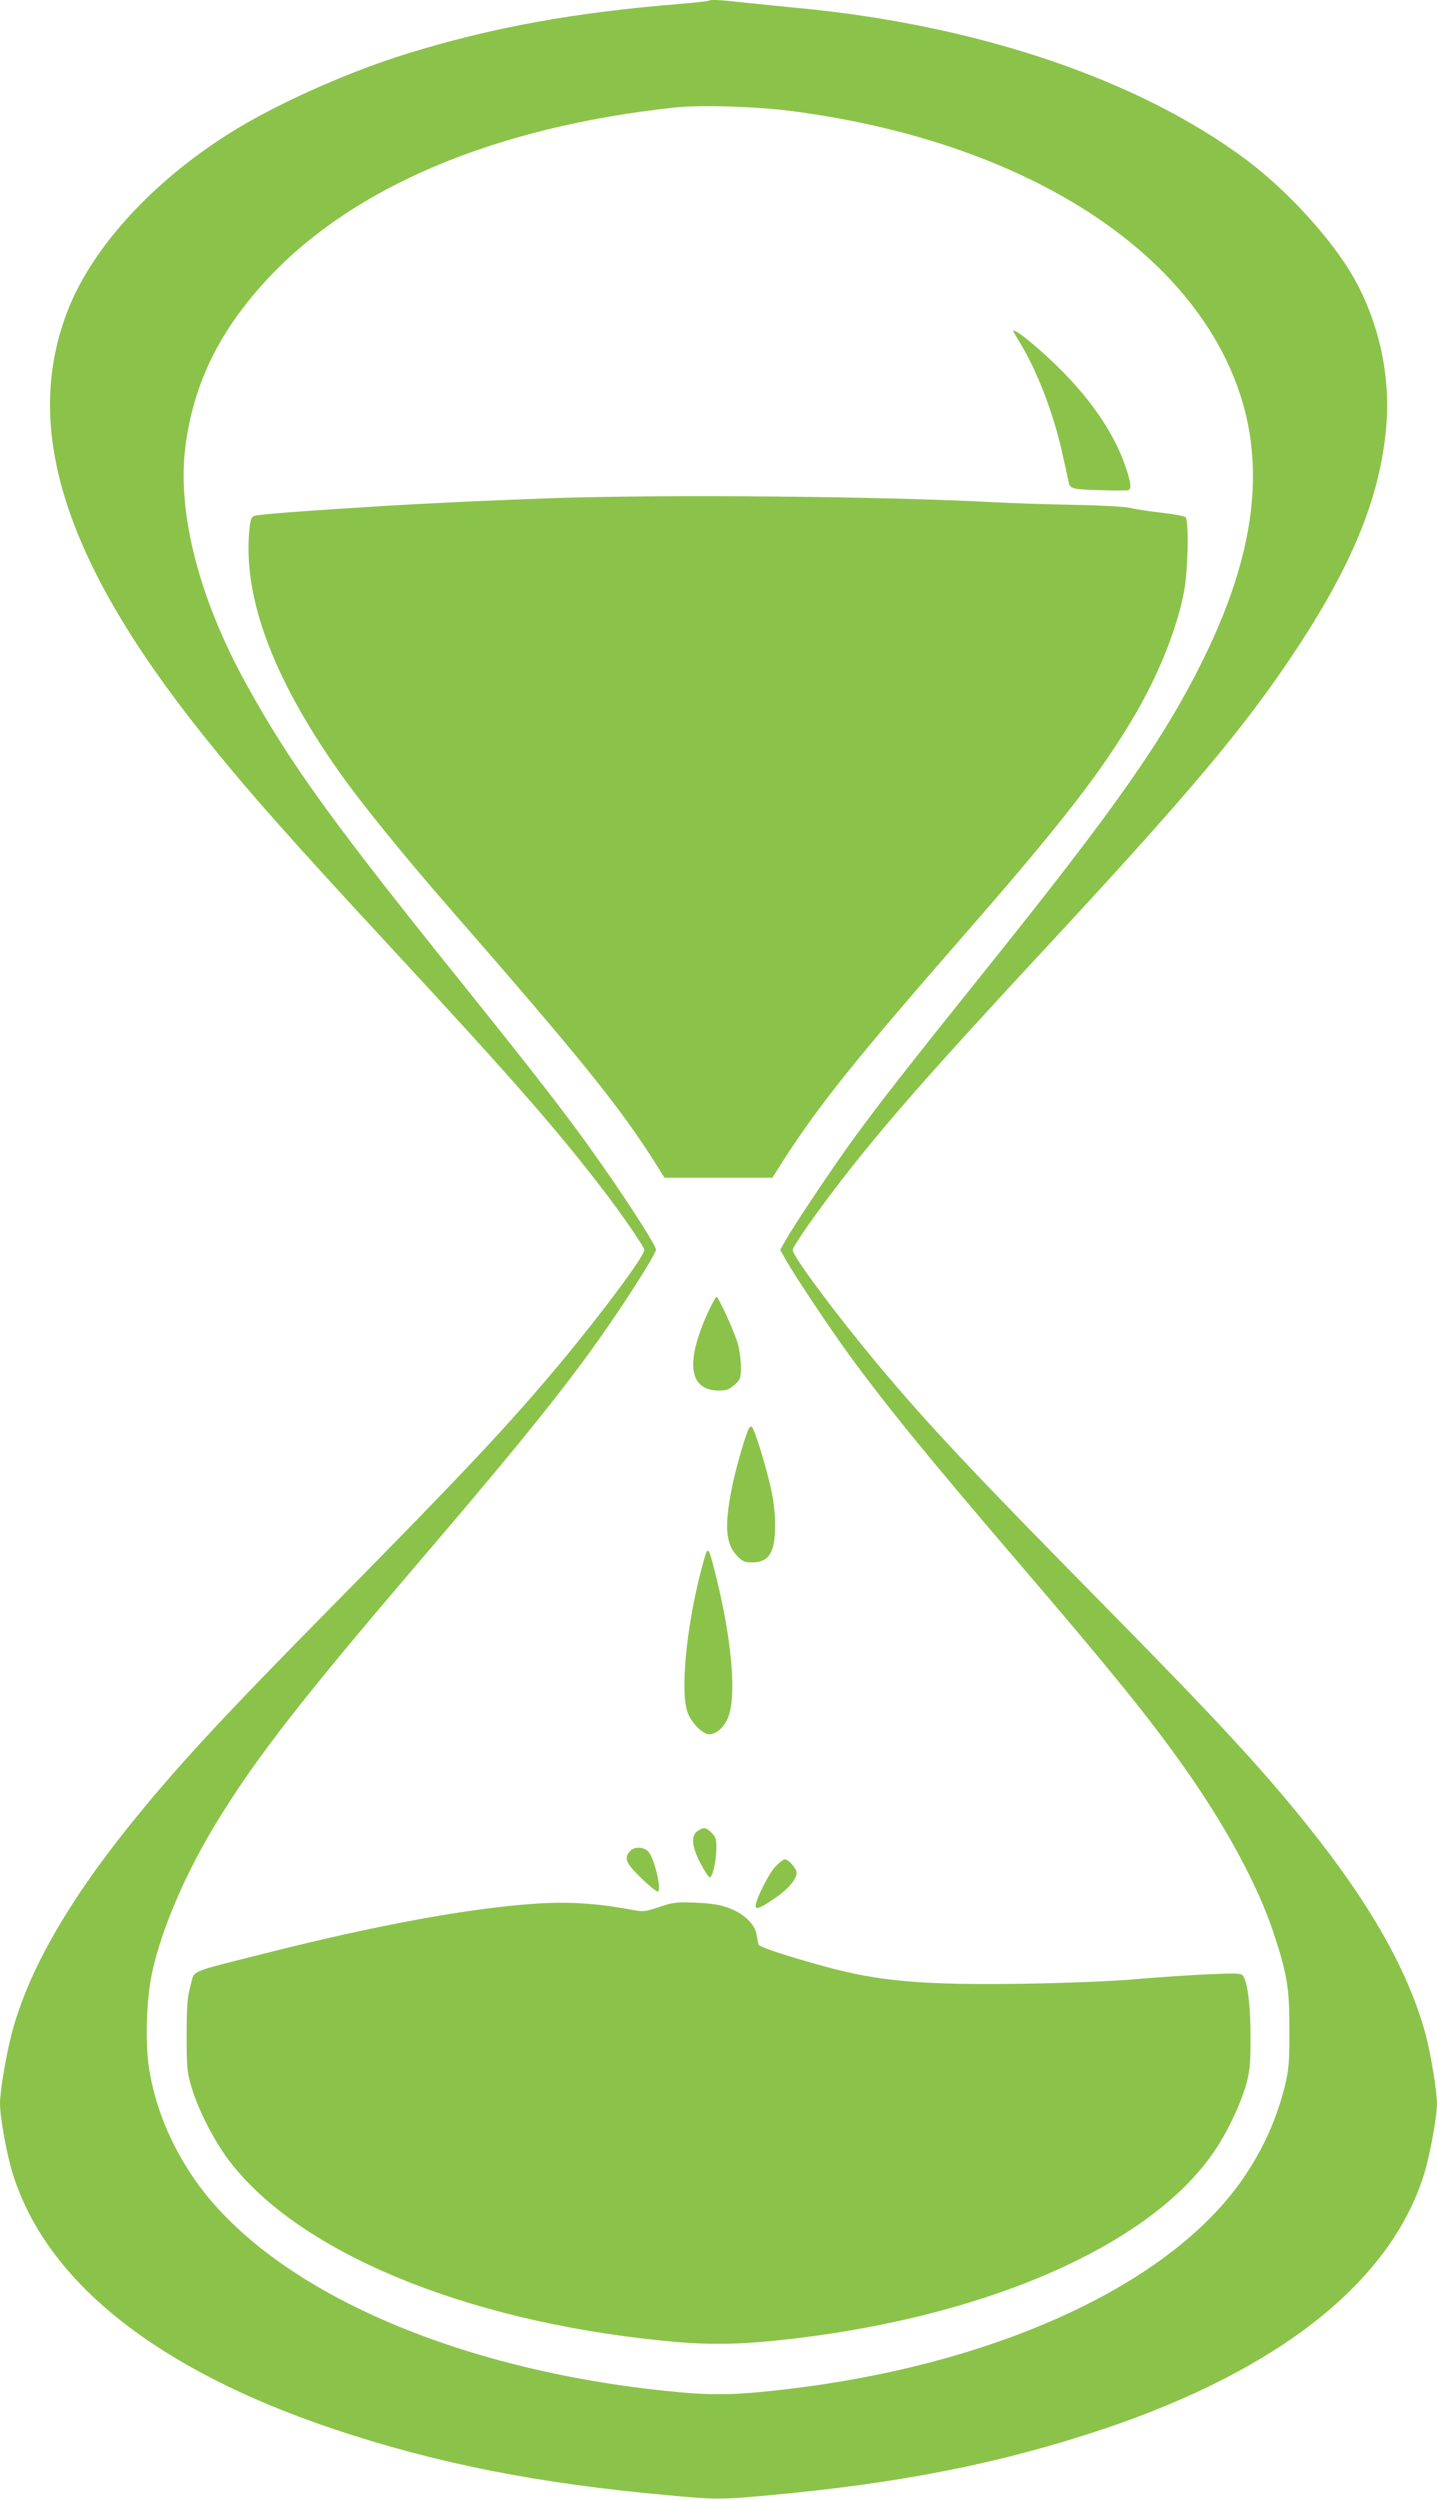
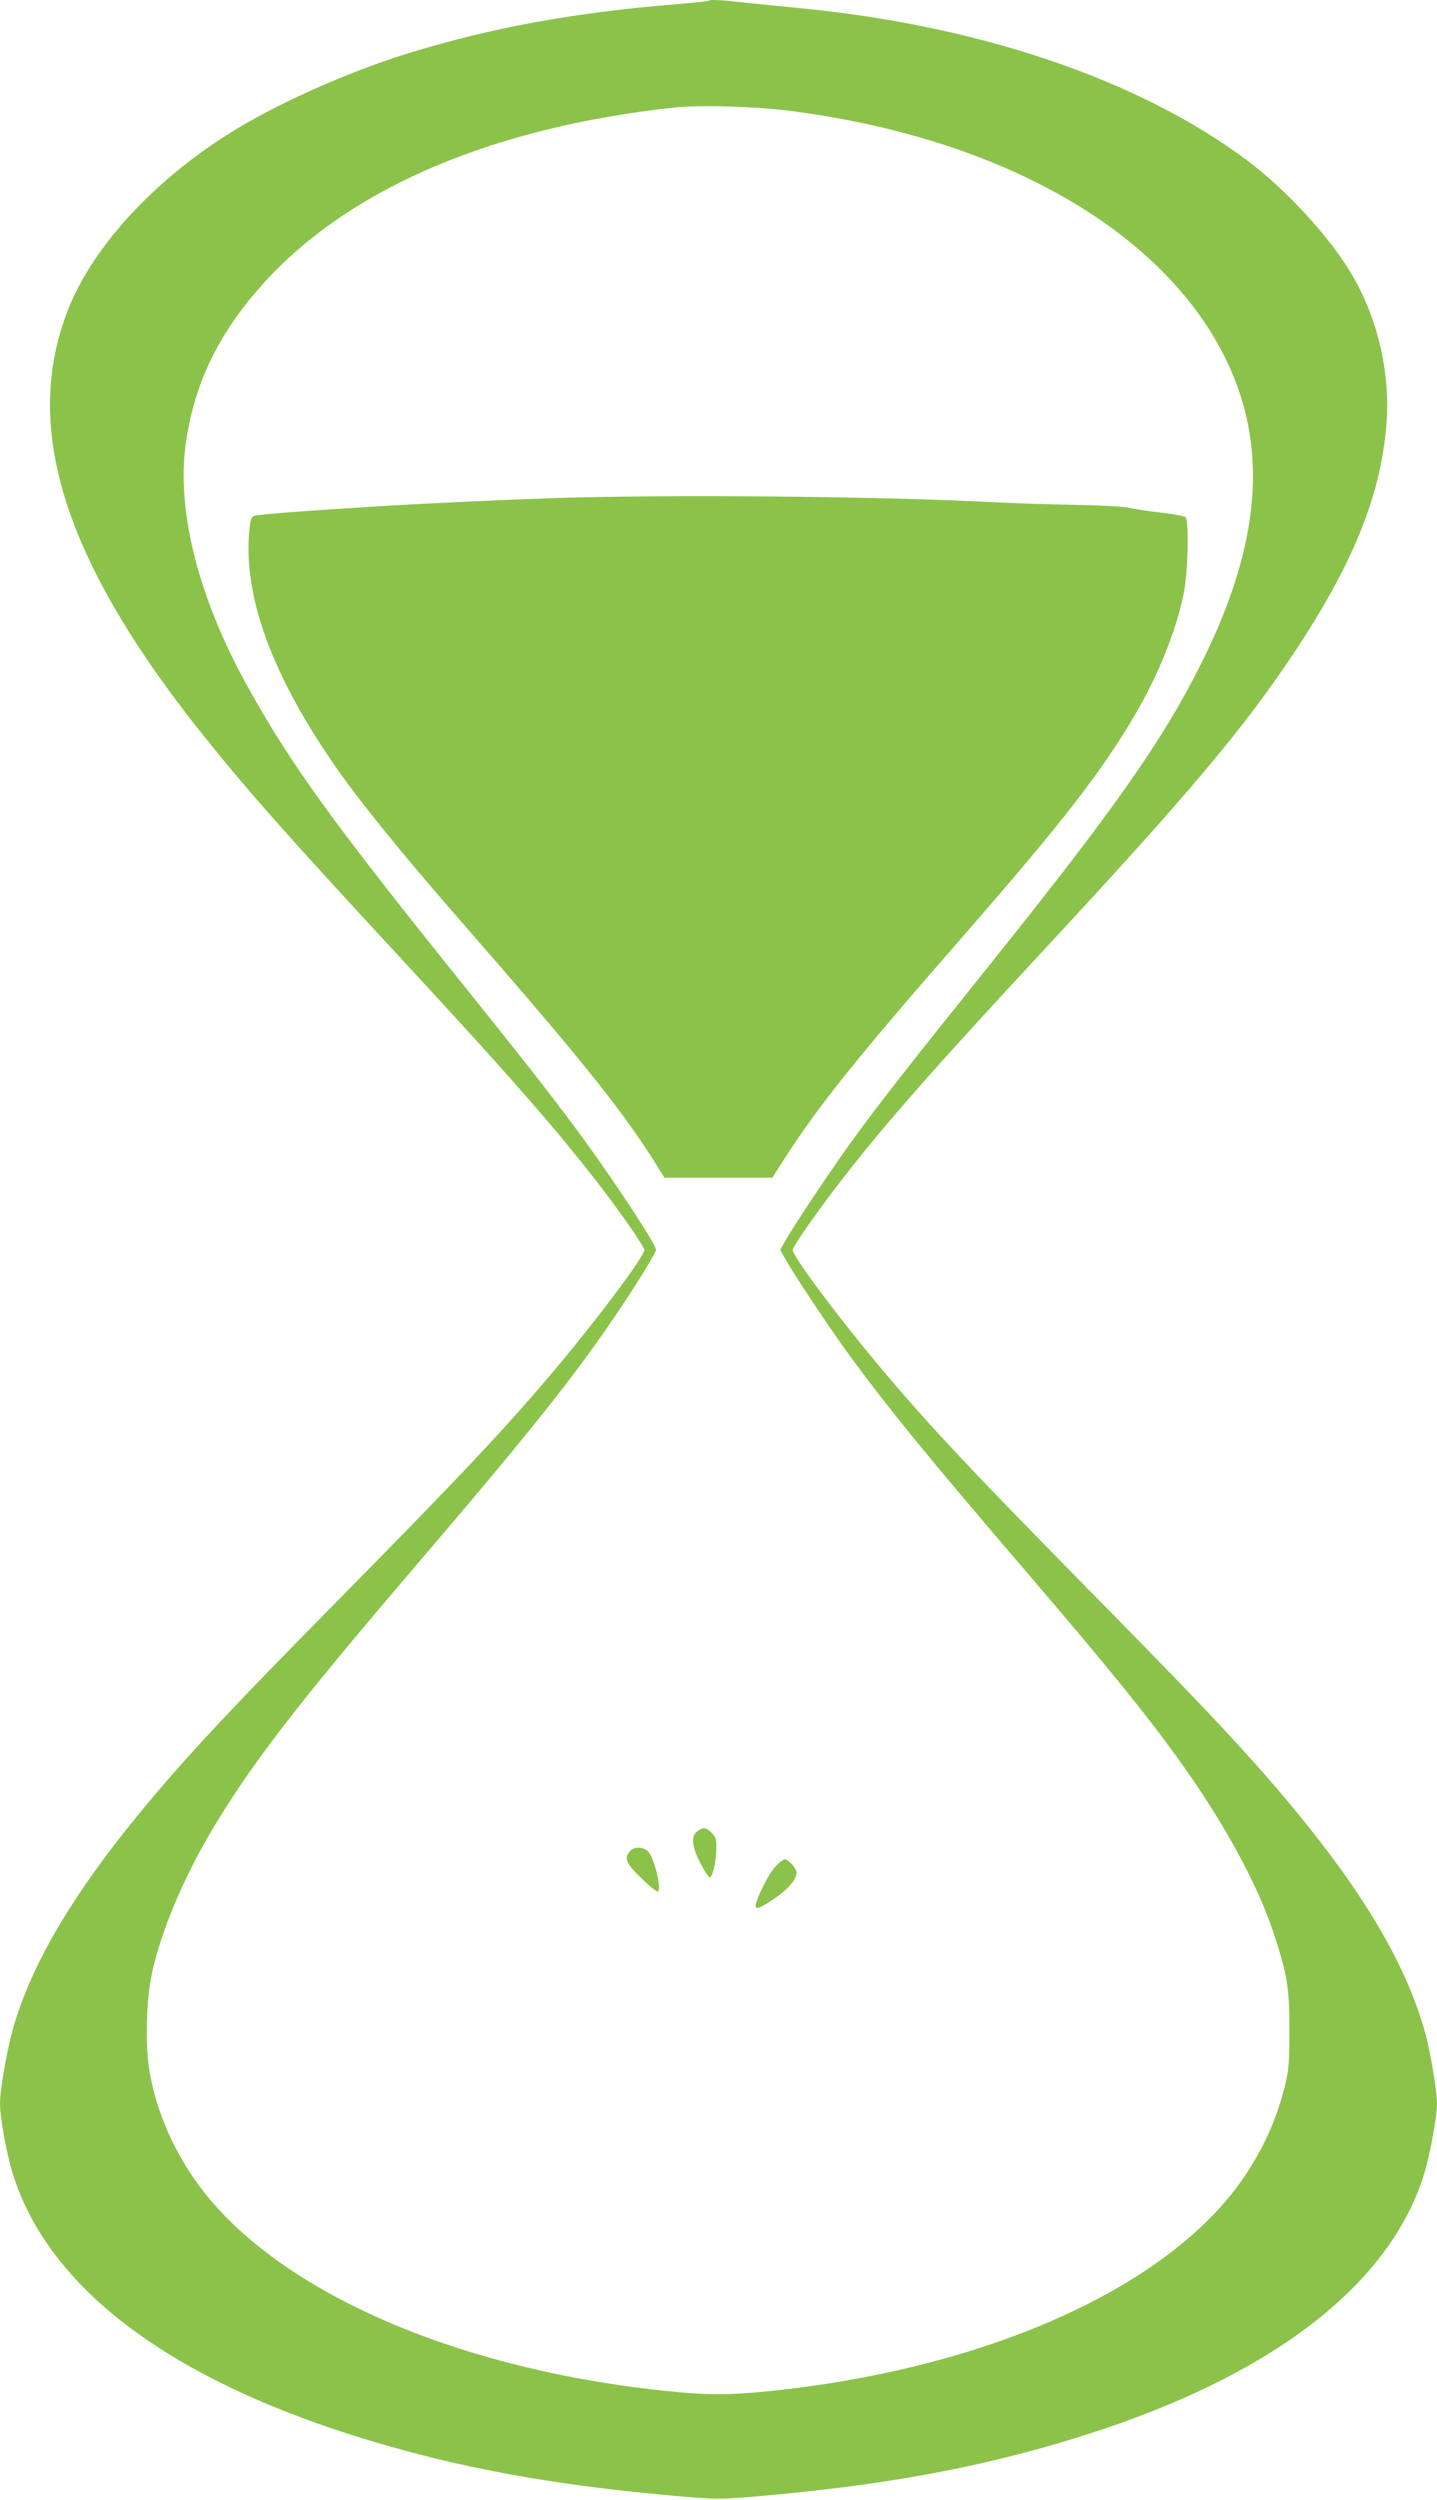
<svg xmlns="http://www.w3.org/2000/svg" version="1.0" width="736pt" height="1280pt" viewBox="0 0 736 1280" preserveAspectRatio="xMidYMid meet">
  <g transform="translate(0,1280) scale(0.1,-0.1)" fill="#8bc34a" stroke="none">
    <path d="M3629 12796 c-2 -2 -67 -9 -144 -16 -543 -43 -967 -121 -1401 -255 -309 -96 -675 -260 -911 -409 -389 -245 -693 -576 -821 -893 -243 -607 -28 -1291 689 -2188 225 -281 433 -516 969 -1095 614 -663 843 -925 1077 -1230 105 -137 213 -295 213 -310 0 -32 -221 -329 -435 -585 -259 -310 -491 -557 -1140 -1215 -600 -608 -823 -850 -1069 -1156 -312 -390 -507 -732 -592 -1041 -31 -113 -64 -307 -64 -374 0 -71 35 -263 66 -361 173 -552 737 -1000 1639 -1304 529 -177 1046 -280 1725 -341 241 -22 259 -22 500 0 679 61 1196 164 1725 341 899 303 1466 753 1638 1301 30 97 67 296 67 364 0 63 -33 263 -60 361 -89 321 -282 662 -601 1060 -236 295 -470 547 -1047 1133 -673 683 -897 921 -1157 1232 -213 255 -435 553 -435 585 0 18 126 198 259 369 219 282 469 566 1032 1172 736 793 1019 1128 1279 1520 297 447 439 795 470 1154 23 261 -38 539 -170 769 -111 193 -334 438 -543 595 -550 412 -1373 692 -2298 780 -118 12 -255 25 -306 31 -98 11 -147 13 -154 6z m436 -566 c1021 -135 1819 -571 2168 -1183 269 -473 244 -992 -77 -1637 -198 -398 -447 -752 -1087 -1550 -426 -531 -570 -715 -704 -900 -102 -140 -305 -444 -345 -517 l-24 -43 24 -42 c41 -76 227 -355 326 -491 195 -267 406 -526 873 -1071 468 -546 660 -783 839 -1035 218 -306 386 -617 466 -861 69 -209 81 -284 80 -500 0 -160 -3 -198 -23 -280 -43 -172 -110 -321 -212 -471 -379 -555 -1297 -971 -2401 -1089 -230 -25 -346 -25 -576 0 -1104 118 -2021 534 -2401 1089 -117 172 -194 359 -226 550 -22 131 -16 360 13 496 49 230 177 526 344 795 195 316 432 620 1005 1290 584 683 816 974 1029 1290 104 153 204 316 204 331 0 25 -189 315 -358 549 -135 186 -287 381 -591 760 -703 873 -922 1174 -1150 1588 -243 440 -355 880 -311 1219 43 325 177 595 425 860 440 469 1160 772 2075 872 132 15 434 6 615 -19z" />
-     <path d="M5190 11105 c0 -3 11 -23 24 -44 95 -149 184 -381 230 -596 15 -66 29 -130 31 -141 4 -17 15 -23 47 -28 36 -5 189 -9 251 -7 24 1 22 33 -8 121 -55 162 -166 329 -325 490 -109 110 -250 226 -250 205z" />
    <path d="M2820 10249 c-263 -9 -632 -26 -845 -39 -423 -26 -652 -44 -671 -51 -18 -6 -22 -18 -28 -86 -28 -340 124 -746 459 -1222 112 -160 337 -437 585 -721 656 -752 853 -996 1035 -1283 l48 -77 277 0 276 0 59 93 c183 283 367 513 925 1152 501 574 701 832 875 1128 124 213 218 451 251 637 19 109 24 354 6 372 -5 5 -61 16 -124 23 -62 7 -135 18 -163 25 -27 6 -151 13 -275 15 -124 2 -317 8 -430 14 -569 30 -1671 40 -2260 20z" />
-     <path d="M3627 6083 c-119 -262 -99 -403 57 -403 36 0 52 6 78 29 31 28 33 33 33 98 -1 38 -9 92 -19 123 -24 72 -97 230 -106 230 -4 0 -23 -35 -43 -77z" />
-     <path d="M3830 5474 c-24 -61 -69 -224 -83 -299 -37 -192 -30 -279 27 -340 28 -30 40 -35 77 -35 88 0 119 50 119 192 0 62 -8 128 -24 198 -29 125 -83 297 -96 305 -6 4 -15 -6 -20 -21z" />
-     <path d="M3607 4819 c-84 -293 -125 -657 -88 -779 16 -55 78 -120 114 -120 40 0 85 45 102 103 37 125 8 414 -76 739 -29 116 -34 121 -52 57z" />
    <path d="M3572 3424 c-34 -24 -29 -79 16 -165 20 -39 42 -72 47 -71 15 1 33 79 34 145 1 49 -3 62 -24 82 -28 29 -42 31 -73 9z" />
    <path d="M3227 3322 c-33 -36 -21 -63 59 -140 41 -40 79 -70 84 -67 20 12 -20 175 -50 205 -25 25 -72 26 -93 2z" />
    <path d="M3970 3241 c-33 -34 -100 -169 -100 -200 0 -20 25 -11 95 37 71 48 115 99 115 134 0 21 -42 68 -61 68 -7 0 -29 -18 -49 -39z" />
-     <path d="M2745 3053 c-335 -22 -806 -108 -1365 -249 -428 -108 -381 -88 -404 -170 -16 -57 -20 -102 -20 -254 0 -174 2 -190 27 -274 35 -114 115 -269 188 -366 354 -469 1203 -823 2224 -925 203 -21 367 -21 570 0 1055 106 1924 480 2255 971 67 98 132 236 162 339 19 69 23 104 23 245 0 163 -15 282 -39 314 -10 13 -36 14 -206 6 -107 -6 -274 -17 -370 -26 -96 -8 -337 -18 -535 -21 -520 -8 -750 11 -1030 88 -194 53 -336 100 -340 112 -2 7 -6 30 -10 52 -9 53 -64 106 -140 135 -45 17 -88 24 -170 28 -100 4 -117 2 -188 -22 -78 -26 -79 -26 -160 -11 -164 30 -314 39 -472 28z" />
  </g>
</svg>